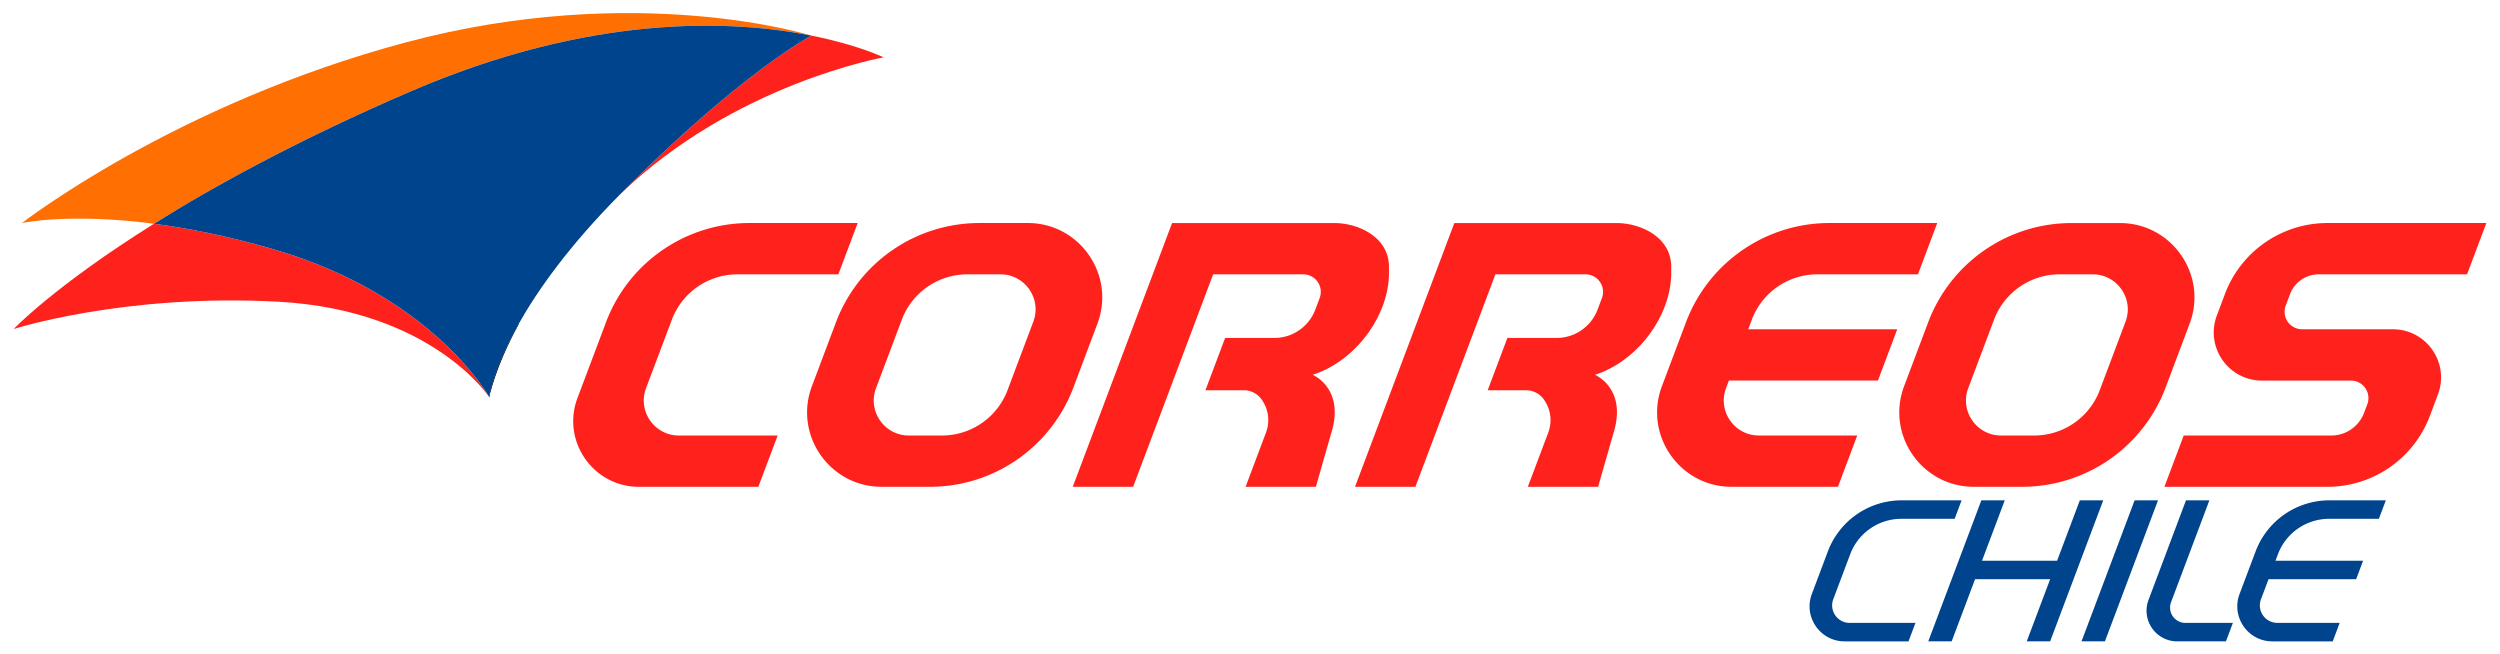
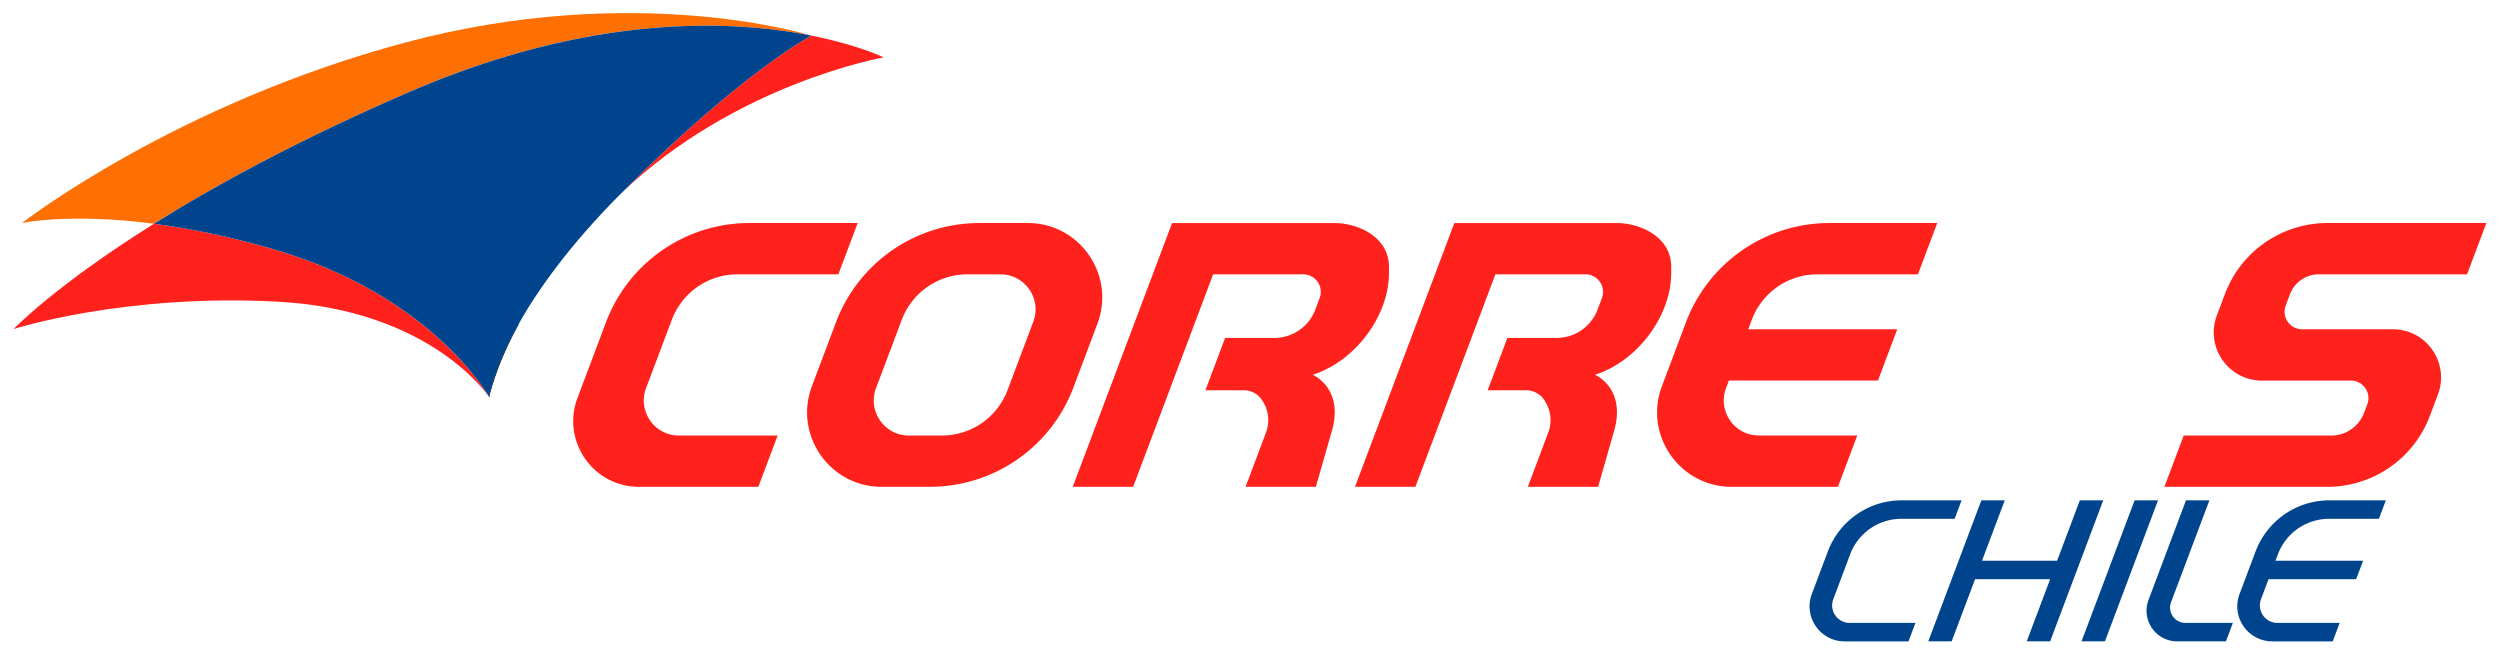
<svg xmlns="http://www.w3.org/2000/svg" id="Capa_1" data-name="Capa 1" viewBox="0 0 5414.17 1417.32">
  <defs>
    <style>.cls-1{fill:#ff221c;}.cls-2{fill:#00448e;}.cls-3{fill:#ff6f02;}.cls-4{fill:none;stroke:#000;stroke-miterlimit:10;}</style>
  </defs>
  <title>correos2008</title>
  <path class="cls-1" d="M2849.75,1054.3l32.87-115c31.23-98.15-39.75-127.62-39.75-127.62,93.56-29.9,165.19-129,165.19-220.25V577.87c0-64.51-66.35-94.84-118.73-94.84h-351L2323.22,1054.3H2454l173.25-460.16h195.2a37.93,37.93,0,0,1,35.5,51.3l-9.4,25a94.85,94.85,0,0,1-88.76,61.43H2653.2l-42.64,113.27h83a47.42,47.42,0,0,1,40.53,22.8l1.54,2.54a75.89,75.89,0,0,1,6.16,66.12L2697.5,1054.3Z" />
  <path class="cls-1" d="M3461,1054.3l32.86-115c31.24-98.15-39.74-127.62-39.74-127.62,93.56-29.9,165.19-129,165.19-220.25V577.87c0-64.51-66.35-94.84-118.73-94.84h-351L2934.5,1054.3h130.79l173.25-460.16h195.2a37.94,37.94,0,0,1,35.5,51.3l-9.41,25a94.83,94.83,0,0,1-88.75,61.43h-106.6l-42.65,113.27h83a47.42,47.42,0,0,1,40.53,22.8l1.54,2.54a75.89,75.89,0,0,1,6.16,66.12l-44.32,117.72Z" />
  <path class="cls-1" d="M4153.63,594.14,4195.47,483H3961.9a331.94,331.94,0,0,0-310.65,215L3599.2,836.26c-39.7,105.44,38.22,218,150.89,218h230.29l41.84-111.11H3809.07c-53,0-89.69-53-71-102.61l6.16-16.36H4067l41.83-111.11H3786.06l7.79-20.69a151.74,151.74,0,0,1,142-98.28Z" />
-   <path class="cls-1" d="M4175.77,698l-52.06,138.25c-39.69,105.44,38.23,218,150.89,218h104.73a332,332,0,0,0,310.66-215L4742,701.07c39.7-105.44-38.23-218-150.89-218H4486.42A331.92,331.92,0,0,0,4175.77,698Zm229.61,245.18h-71.79c-53,0-89.69-53-71-102.61l55.78-148.16a151.76,151.76,0,0,1,142-98.28h71.79c53,0,89.69,53,71,102.61l-55.78,148.16A151.74,151.74,0,0,1,4405.38,943.19Z" />
  <path class="cls-1" d="M1810.41,698l-52.05,138.25c-39.7,105.44,38.23,218,150.89,218H2014a331.94,331.94,0,0,0,310.65-215l52-138.25c39.7-105.44-38.22-218-150.89-218H2121.07A331.94,331.94,0,0,0,1810.41,698ZM2040,943.19h-71.79c-53,0-89.69-53-71-102.61L1953,692.42a151.74,151.74,0,0,1,142-98.28h71.79c53,0,89.69,53,71,102.61L2182,844.91A151.76,151.76,0,0,1,2040,943.19Z" />
  <path class="cls-1" d="M5342.81,594.14,5384.65,483H5040.43a237.11,237.11,0,0,0-221.9,153.56L4801,683.13c-25.69,68.23,24.73,141.09,97.63,141.09H5091.3a37.94,37.94,0,0,1,35.51,51.3l-7,18.53a75.87,75.87,0,0,1-71,49.14H4729.2l-41.83,111.11h353a237.09,237.09,0,0,0,221.89-153.56l17.53-46.55c25.69-68.22-24.74-141.08-97.64-141.08H4985.62a37.94,37.94,0,0,1-35.5-51.31l9.29-24.66a66.39,66.39,0,0,1,62.13-43Z" />
  <path class="cls-1" d="M1727.75,483H1623a331.88,331.88,0,0,0-310.65,215l-61.71,163.9a141,141,0,0,0-5.78,81.28c14,61.73,68.84,111.11,138.92,111.11h258.54l11.24-29.88,30.59-81.23h-214c-53,0-89.69-53-71-102.61L1455,692.42a151.74,151.74,0,0,1,142-98.28h218.61l24.64-65.45L1857.42,483Z" />
  <path class="cls-2" d="M4117.85,1123.56h115.26l15.07-40H4118.34a170.72,170.72,0,0,0-159.77,110.56l-34.73,92.26c-18.68,49.62,18,102.61,71,102.61h138.33l15.06-40H4005.76a37.93,37.93,0,0,1-35.5-51.3l36.64-97.33A118.54,118.54,0,0,1,4117.85,1123.56Z" />
  <polygon class="cls-2" points="4622.87 1083.55 4507.88 1388.98 4558.55 1388.98 4673.54 1083.55 4622.87 1083.55" />
  <path class="cls-2" d="M4701.8,1304.08l83-220.53h-50.67L4653,1299.19c-16.35,43.42,15.74,89.79,62.13,89.79h105.51l15.06-40H4732.86A33.19,33.19,0,0,1,4701.8,1304.08Z" />
  <path class="cls-2" d="M5151.86,1123.56l15.07-40H5044.64a170.7,170.7,0,0,0-159.76,110.56l-34.74,92.26c-18.68,49.62,18,102.61,71,102.61h130.78l15.07-40H4932.06a37.93,37.93,0,0,1-35.5-51.3l16.32-43.34h189.75l15.06-40H4927.94l5.26-14a118.55,118.55,0,0,1,110.95-76.78Z" />
  <polygon class="cls-2" points="4504.24 1083.55 4455.01 1214.33 4292.4 1214.33 4341.64 1083.55 4290.97 1083.55 4175.97 1388.98 4226.64 1388.98 4277.34 1254.33 4439.94 1254.33 4389.25 1388.98 4439.92 1388.98 4554.91 1083.55 4504.24 1083.55" />
  <path class="cls-3" d="M1757.08,77.09h0S1379.42-41.85,878.69,91.86,47.59,483,47.59,483s101.56-22.42,285.81,1.56c132.84-83.13,314.09-182.23,553-285.48C1280.75,28.73,1585.29,43,1757.08,77.09Z" />
  <path class="cls-1" d="M1342.94,420.87c248.12-239.82,570.75-296.61,570.75-296.61s-55.15-27-156.61-47.17C1757.08,77.09,1604,157.82,1342.94,420.87Z" />
  <path class="cls-1" d="M592.2,539.81c-98.63-28.7-185.29-45.65-258.8-55.22-215.84,135.08-303.87,228-303.87,228s240-77.27,573-59.2,456.85,206.48,456.85,206.48S938.06,640.47,592.2,539.81Z" />
  <path class="cls-4" d="M1123.13,701.62c-56.28,99.83-63.76,158.24-63.76,158.24S1070.39,798,1123.13,701.62Z" />
  <path class="cls-2" d="M886.44,199.11c-239,103.25-420.2,202.35-553,285.48,73.51,9.57,160.17,26.52,258.8,55.22,345.86,100.66,467.17,320.05,467.17,320.05s7.48-58.41,63.76-158.24c41.4-73.43,109.19-169.27,219.81-280.75,261-263,414.14-343.78,414.14-343.78C1585.29,43,1280.75,28.73,886.44,199.11Z" />
</svg>